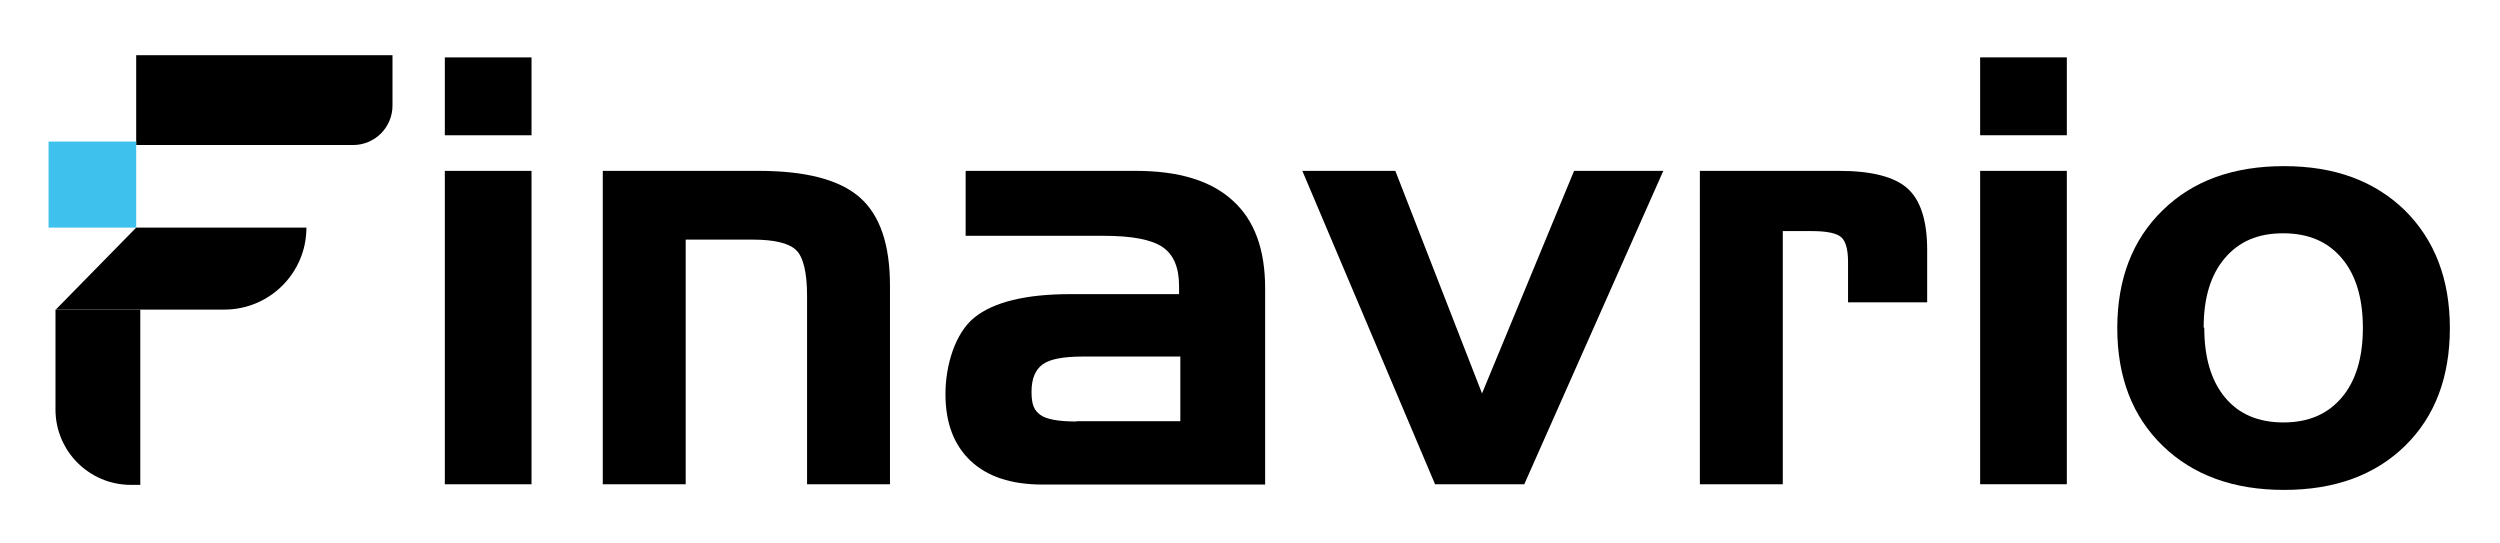
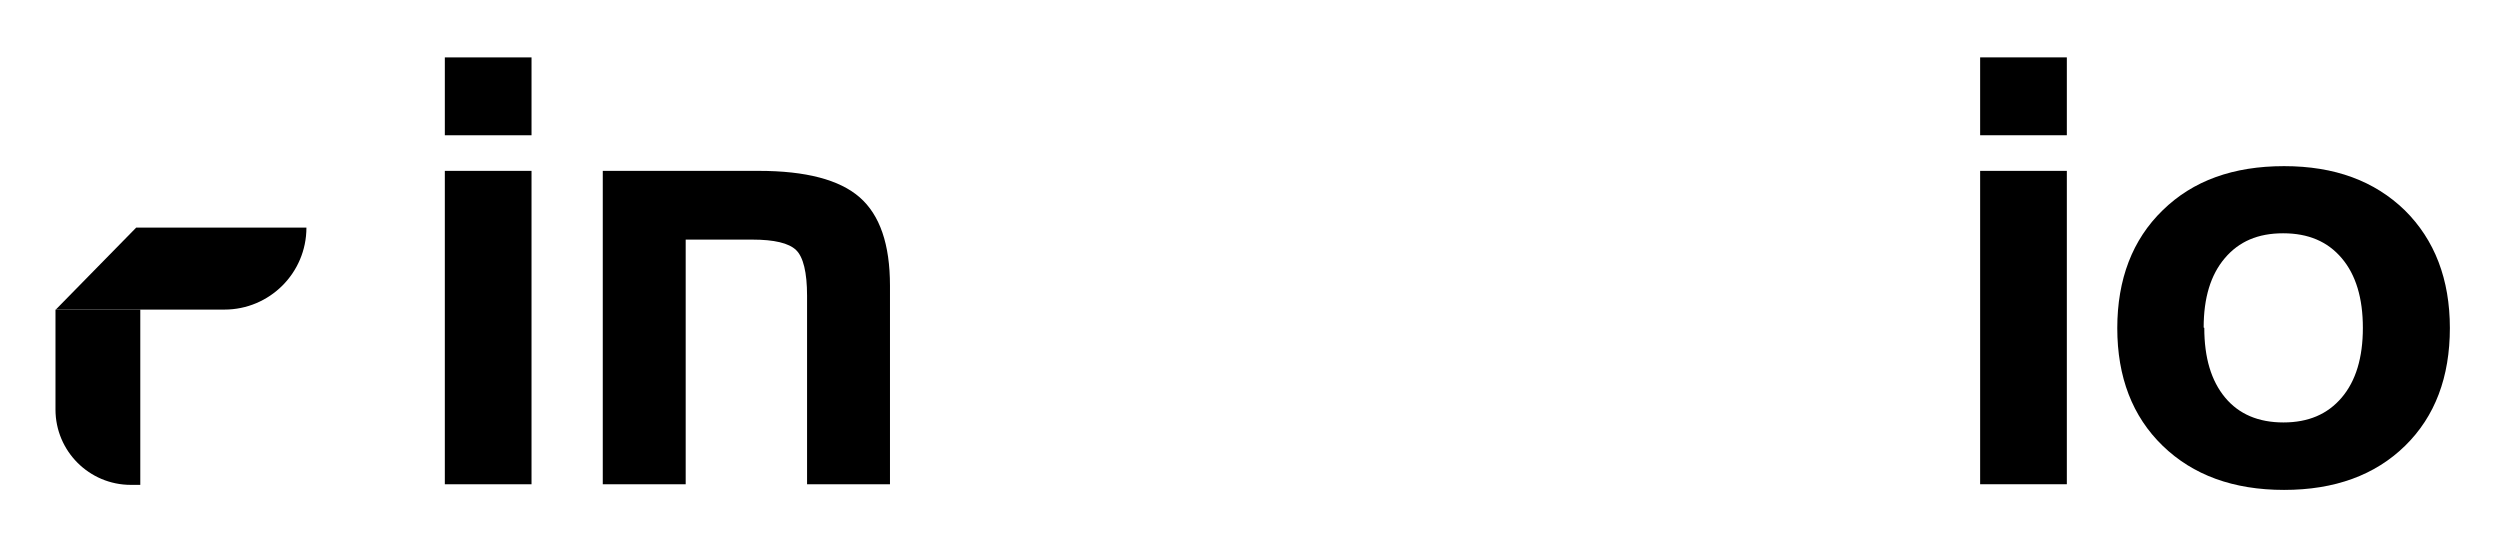
<svg xmlns="http://www.w3.org/2000/svg" id="Layer_1" viewBox="0 0 793 172.3">
  <g>
    <path d="M168.6,42.9h-27.5v-24.7h27.5v24.7ZM168.6,153.6h-27.5V54.2h27.5v99.4Z" />
    <path d="M191.3,54.2h49.4c14.9,0,25.6,2.8,32,8.4,6.4,5.6,9.6,14.9,9.6,28v63h-26.3v-59.8c0-7.4-1.2-12.3-3.5-14.5-2.3-2.2-6.9-3.3-13.9-3.3h-21.1v77.6h-26.3V54.2Z" />
-     <path d="M306.5,54.2h53.8c13.6,0,23.8,3.1,30.7,9.4,6.9,6.2,10.3,15.5,10.3,27.8v62.3h-70.6c-9.9,0-17.5-2.5-22.8-7.5-5.3-5-8-12-8-21.2s3.1-19.4,9.2-24.3c6.1-4.9,16.3-7.4,30.4-7.4h34.5v-2.5c0-5.9-1.7-10-5.2-12.4-3.5-2.4-9.7-3.6-18.6-3.6h-43.9v-20.5ZM341.5,133.6h32.9v-20.5h-31c-6.1,0-10.4.8-12.7,2.5s-3.5,4.5-3.5,8.7.9,5.9,2.8,7.3c1.9,1.4,5.7,2.1,11.5,2.1Z" />
-     <path d="M413.1,54.2h29.5l27.5,70.6,29.2-70.6h28.3l-44.1,99.4h-28.3l-42.1-99.4Z" />
-     <path d="M539.3,54.2h44.1c10.3,0,17.6,1.9,21.7,5.6,4.1,3.7,6.2,10.2,6.2,19.5v16.6h-25.1v-12.8c0-3.9-.7-6.5-2.1-7.8-1.4-1.3-4.5-2-9.4-2h-9.2v80.3h-26.3V54.2Z" />
    <path d="M655.6,42.9h-27.5v-24.7h27.5v24.7ZM655.6,153.6h-27.5V54.2h27.5v99.4Z" />
    <path d="M777.1,104c0,15.6-4.7,28.1-14.2,37.4-9.5,9.3-22.3,14-38.4,14s-28.9-4.7-38.5-14c-9.6-9.3-14.4-21.8-14.4-37.3s4.8-28.1,14.4-37.4c9.6-9.4,22.4-14,38.5-14s28.7,4.7,38.3,14c9.5,9.4,14.3,21.9,14.3,37.4ZM699.2,104c0,9.5,2.2,16.8,6.6,22.1,4.4,5.3,10.6,7.9,18.5,7.9s14-2.6,18.5-7.9c4.5-5.3,6.7-12.7,6.7-22.1s-2.2-16.8-6.7-22.1c-4.5-5.3-10.6-7.9-18.6-7.9s-14,2.6-18.5,7.9c-4.5,5.3-6.7,12.6-6.7,22Z" />
  </g>
-   <path d="M43.2,17.5h81.3v16c0,6.9-5.6,12.5-12.5,12.5H43.2v-28.4h0Z" />
-   <rect x="15.4" y="44.9" width="27.8" height="27.3" style="fill: #3fc1ed;" />
  <path d="M17.7,98.2h26.8v55.6h-3c-13.2,0-23.9-10.7-23.9-23.9v-31.7h0Z" />
  <path d="M71.2,98.2H17.7l25.5-26h54c0,14.4-11.7,26-26,26Z" />
</svg>